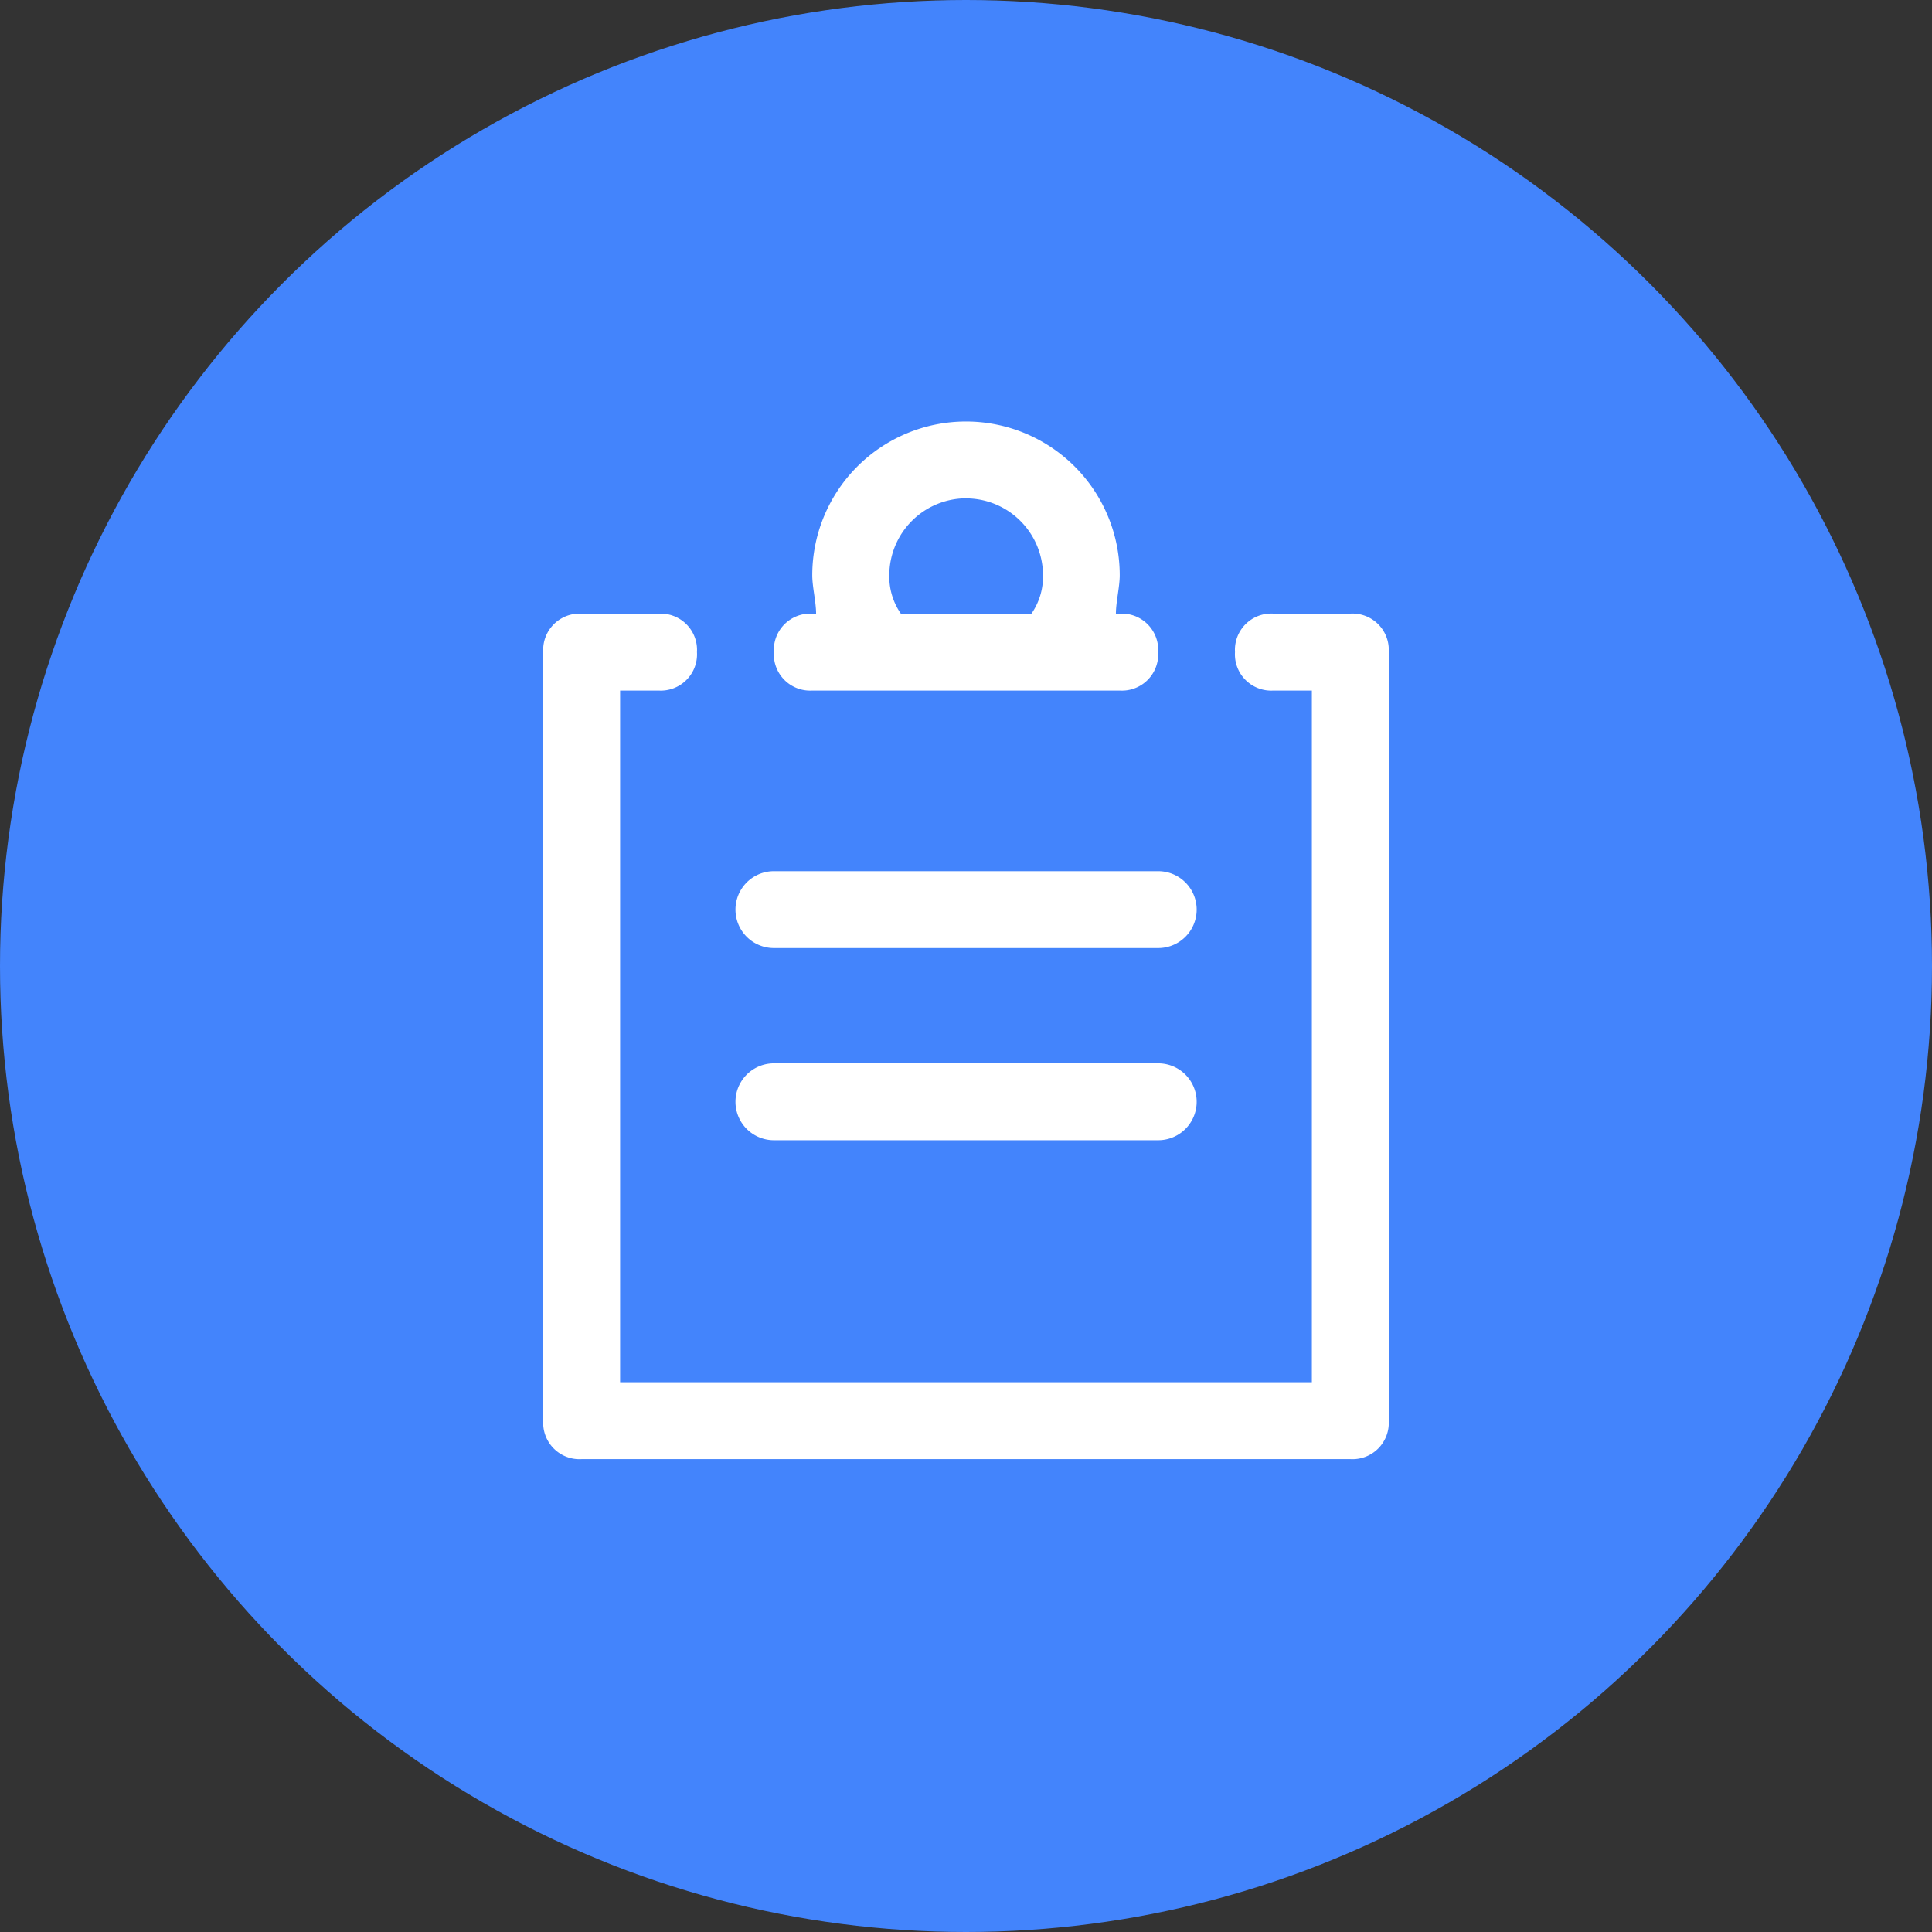
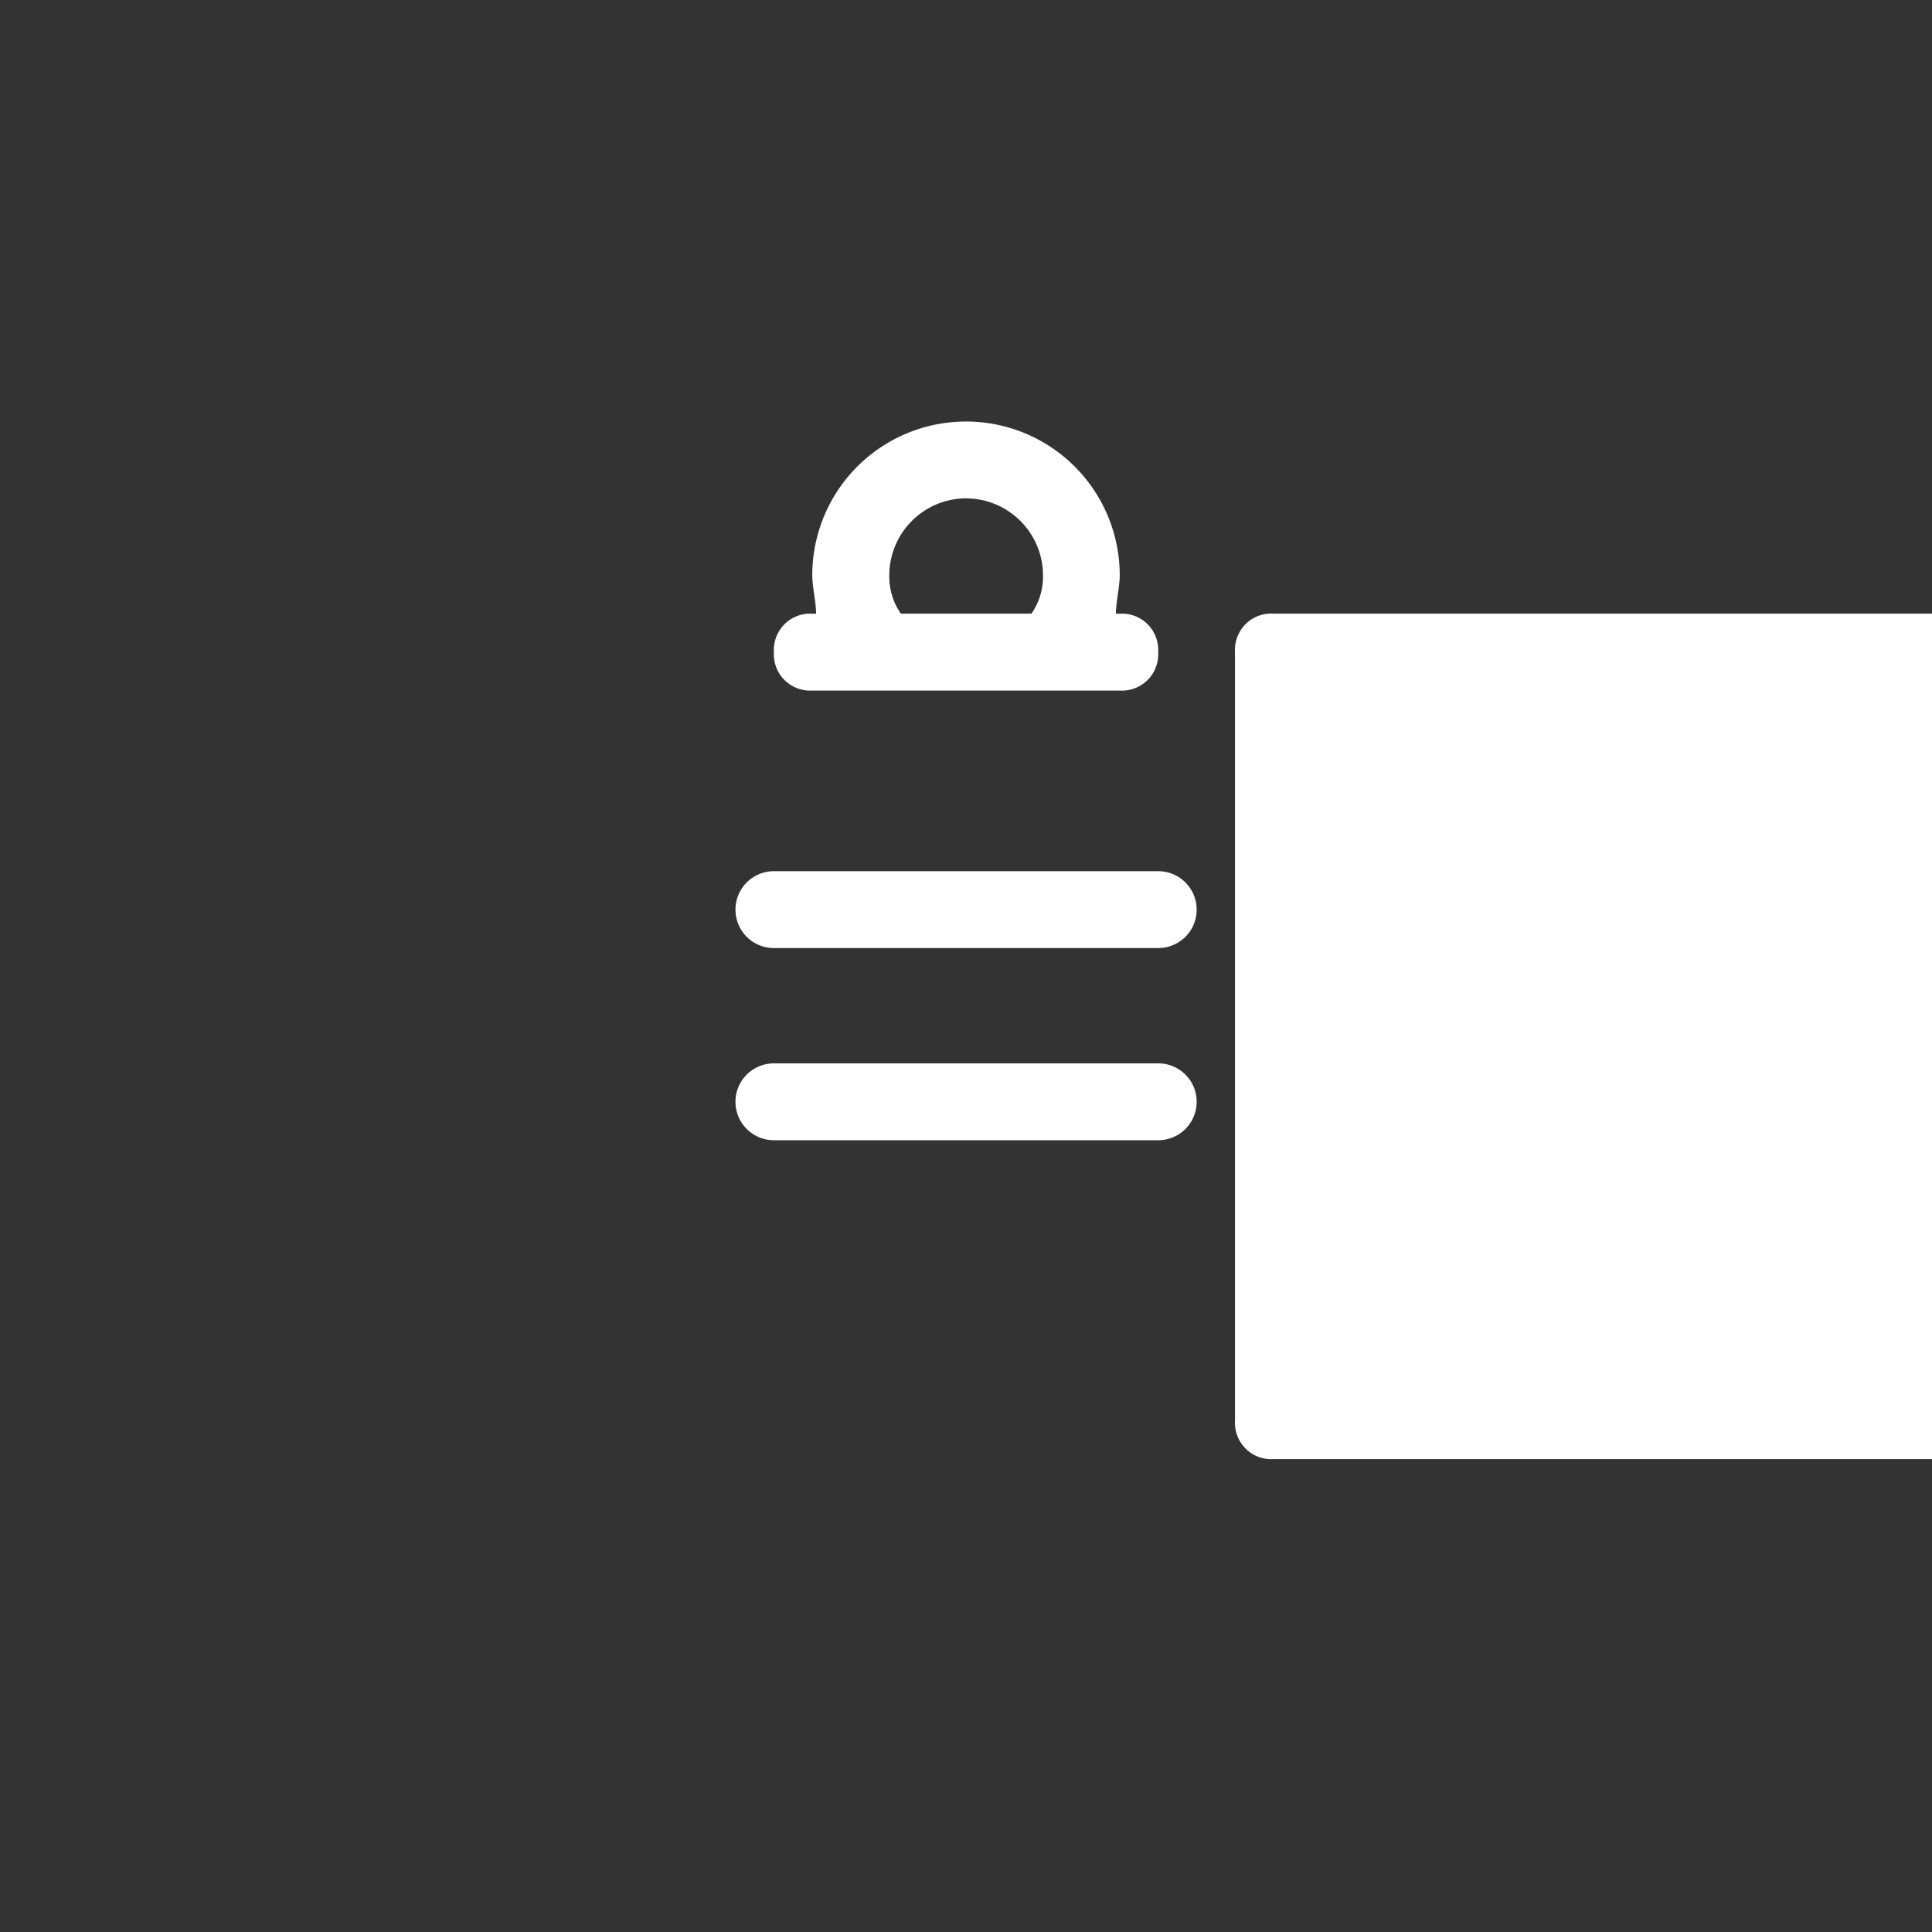
<svg xmlns="http://www.w3.org/2000/svg" width="56" height="56" viewBox="0 0 56 56">
  <rect x="0" y="0" width="56" height="56" fill="#333333" stroke="none" />
  <g id="组_7911" data-name="组 7911" transform="translate(-1165 -790)">
-     <circle id="椭圆_824" data-name="椭圆 824" cx="28" cy="28" r="28" transform="translate(1165 790)" fill="#4384fc" />
-     <path id="路径_2881" data-name="路径 2881" d="M133.107,5.57h-2.228a1.052,1.052,0,0,0-1.114,1.114A1.052,1.052,0,0,0,130.879,7.8h1.114V27.849H111.942V7.8h1.114a1.052,1.052,0,0,0,1.114-1.114,1.052,1.052,0,0,0-1.114-1.114h-2.228a1.052,1.052,0,0,0-1.114,1.114V28.963a1.052,1.052,0,0,0,1.114,1.114h22.279a1.052,1.052,0,0,0,1.114-1.114V6.684a1.052,1.052,0,0,0-1.114-1.114ZM116.4,15.264h11.14a1.114,1.114,0,1,0,0-2.228H116.4a1.114,1.114,0,1,0,0,2.228ZM117.512,7.8h8.912a1.052,1.052,0,0,0,1.114-1.114,1.052,1.052,0,0,0-1.114-1.114h-.111c0-.334.111-.78.111-1.114a4.456,4.456,0,0,0-8.912,0c0,.334.111.78.111,1.114h-.111A1.052,1.052,0,0,0,116.4,6.684,1.052,1.052,0,0,0,117.512,7.8Zm4.456-5.57A2.234,2.234,0,0,1,124.2,4.456a1.882,1.882,0,0,1-.334,1.114h-3.787a1.882,1.882,0,0,1-.334-1.114,2.234,2.234,0,0,1,2.228-2.228ZM116.4,20.834h11.14a1.114,1.114,0,1,0,0-2.228H116.4a1.114,1.114,0,1,0,0,2.228Z" transform="translate(1071.032 802.216)" fill="#fff" />
+     <path id="路径_2881" data-name="路径 2881" d="M133.107,5.57h-2.228a1.052,1.052,0,0,0-1.114,1.114A1.052,1.052,0,0,0,130.879,7.8h1.114V27.849V7.8h1.114a1.052,1.052,0,0,0,1.114-1.114,1.052,1.052,0,0,0-1.114-1.114h-2.228a1.052,1.052,0,0,0-1.114,1.114V28.963a1.052,1.052,0,0,0,1.114,1.114h22.279a1.052,1.052,0,0,0,1.114-1.114V6.684a1.052,1.052,0,0,0-1.114-1.114ZM116.4,15.264h11.14a1.114,1.114,0,1,0,0-2.228H116.4a1.114,1.114,0,1,0,0,2.228ZM117.512,7.8h8.912a1.052,1.052,0,0,0,1.114-1.114,1.052,1.052,0,0,0-1.114-1.114h-.111c0-.334.111-.78.111-1.114a4.456,4.456,0,0,0-8.912,0c0,.334.111.78.111,1.114h-.111A1.052,1.052,0,0,0,116.4,6.684,1.052,1.052,0,0,0,117.512,7.8Zm4.456-5.57A2.234,2.234,0,0,1,124.2,4.456a1.882,1.882,0,0,1-.334,1.114h-3.787a1.882,1.882,0,0,1-.334-1.114,2.234,2.234,0,0,1,2.228-2.228ZM116.4,20.834h11.14a1.114,1.114,0,1,0,0-2.228H116.4a1.114,1.114,0,1,0,0,2.228Z" transform="translate(1071.032 802.216)" fill="#fff" />
  </g>
</svg>